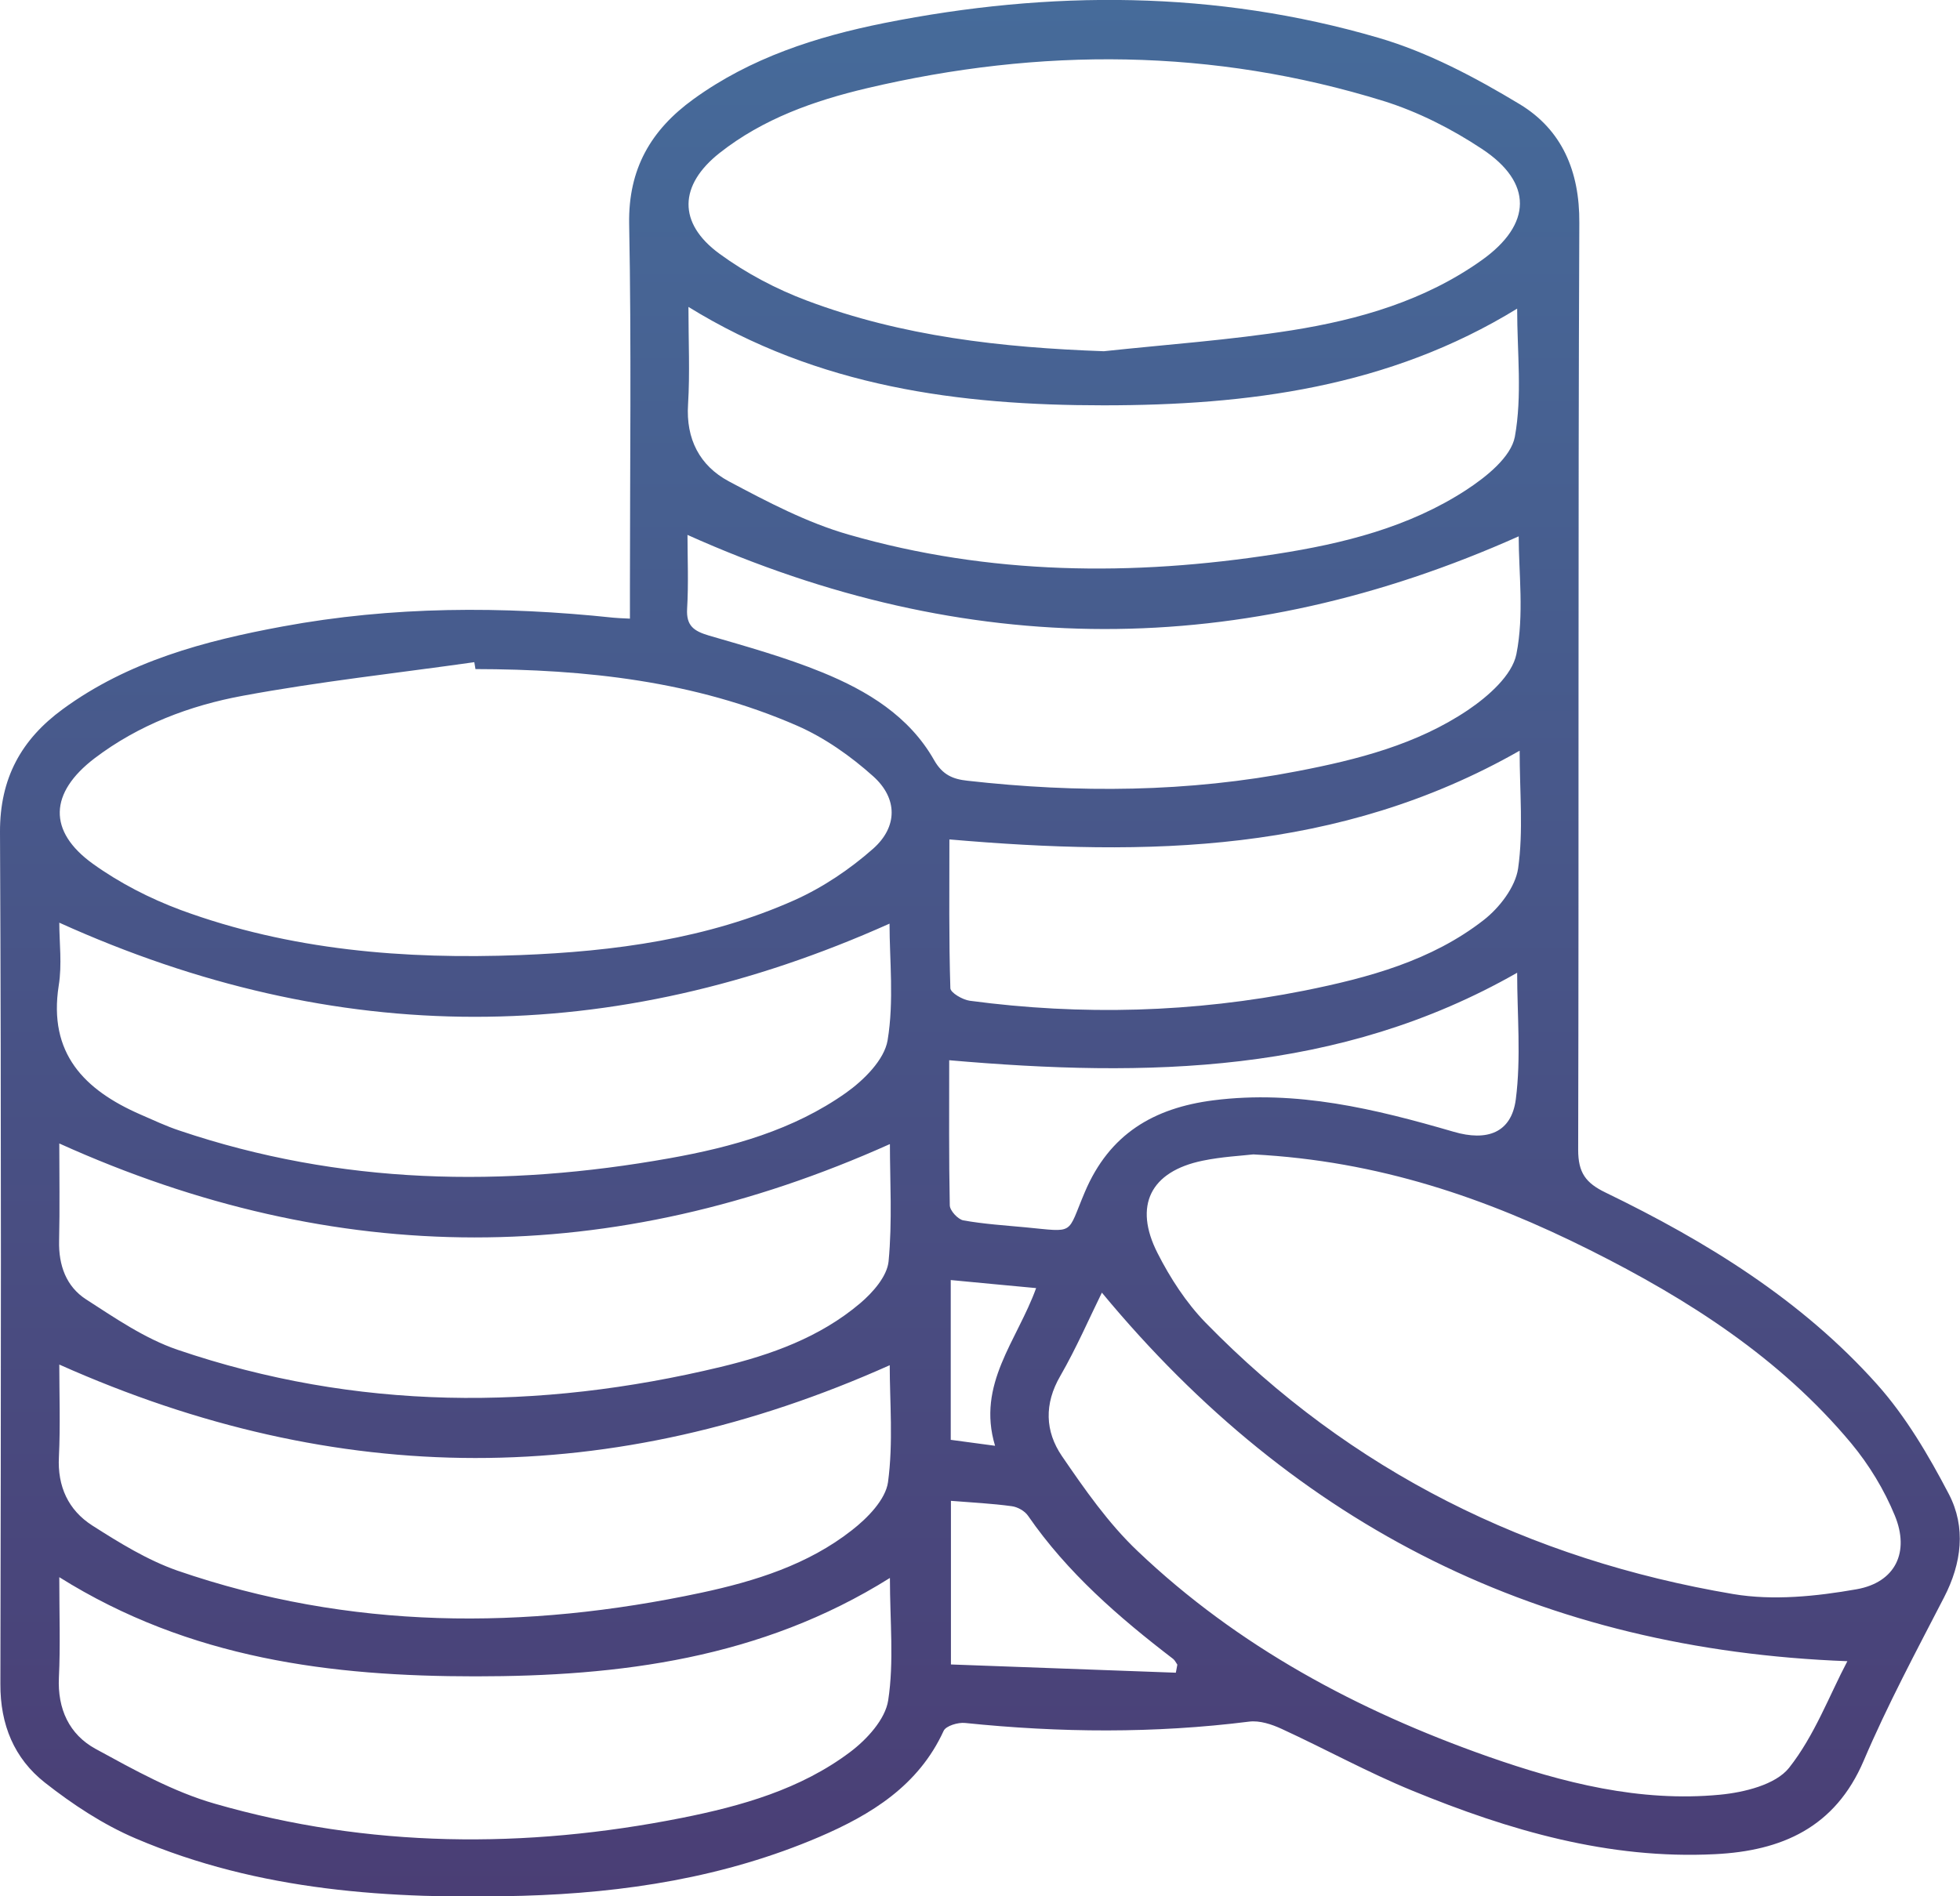
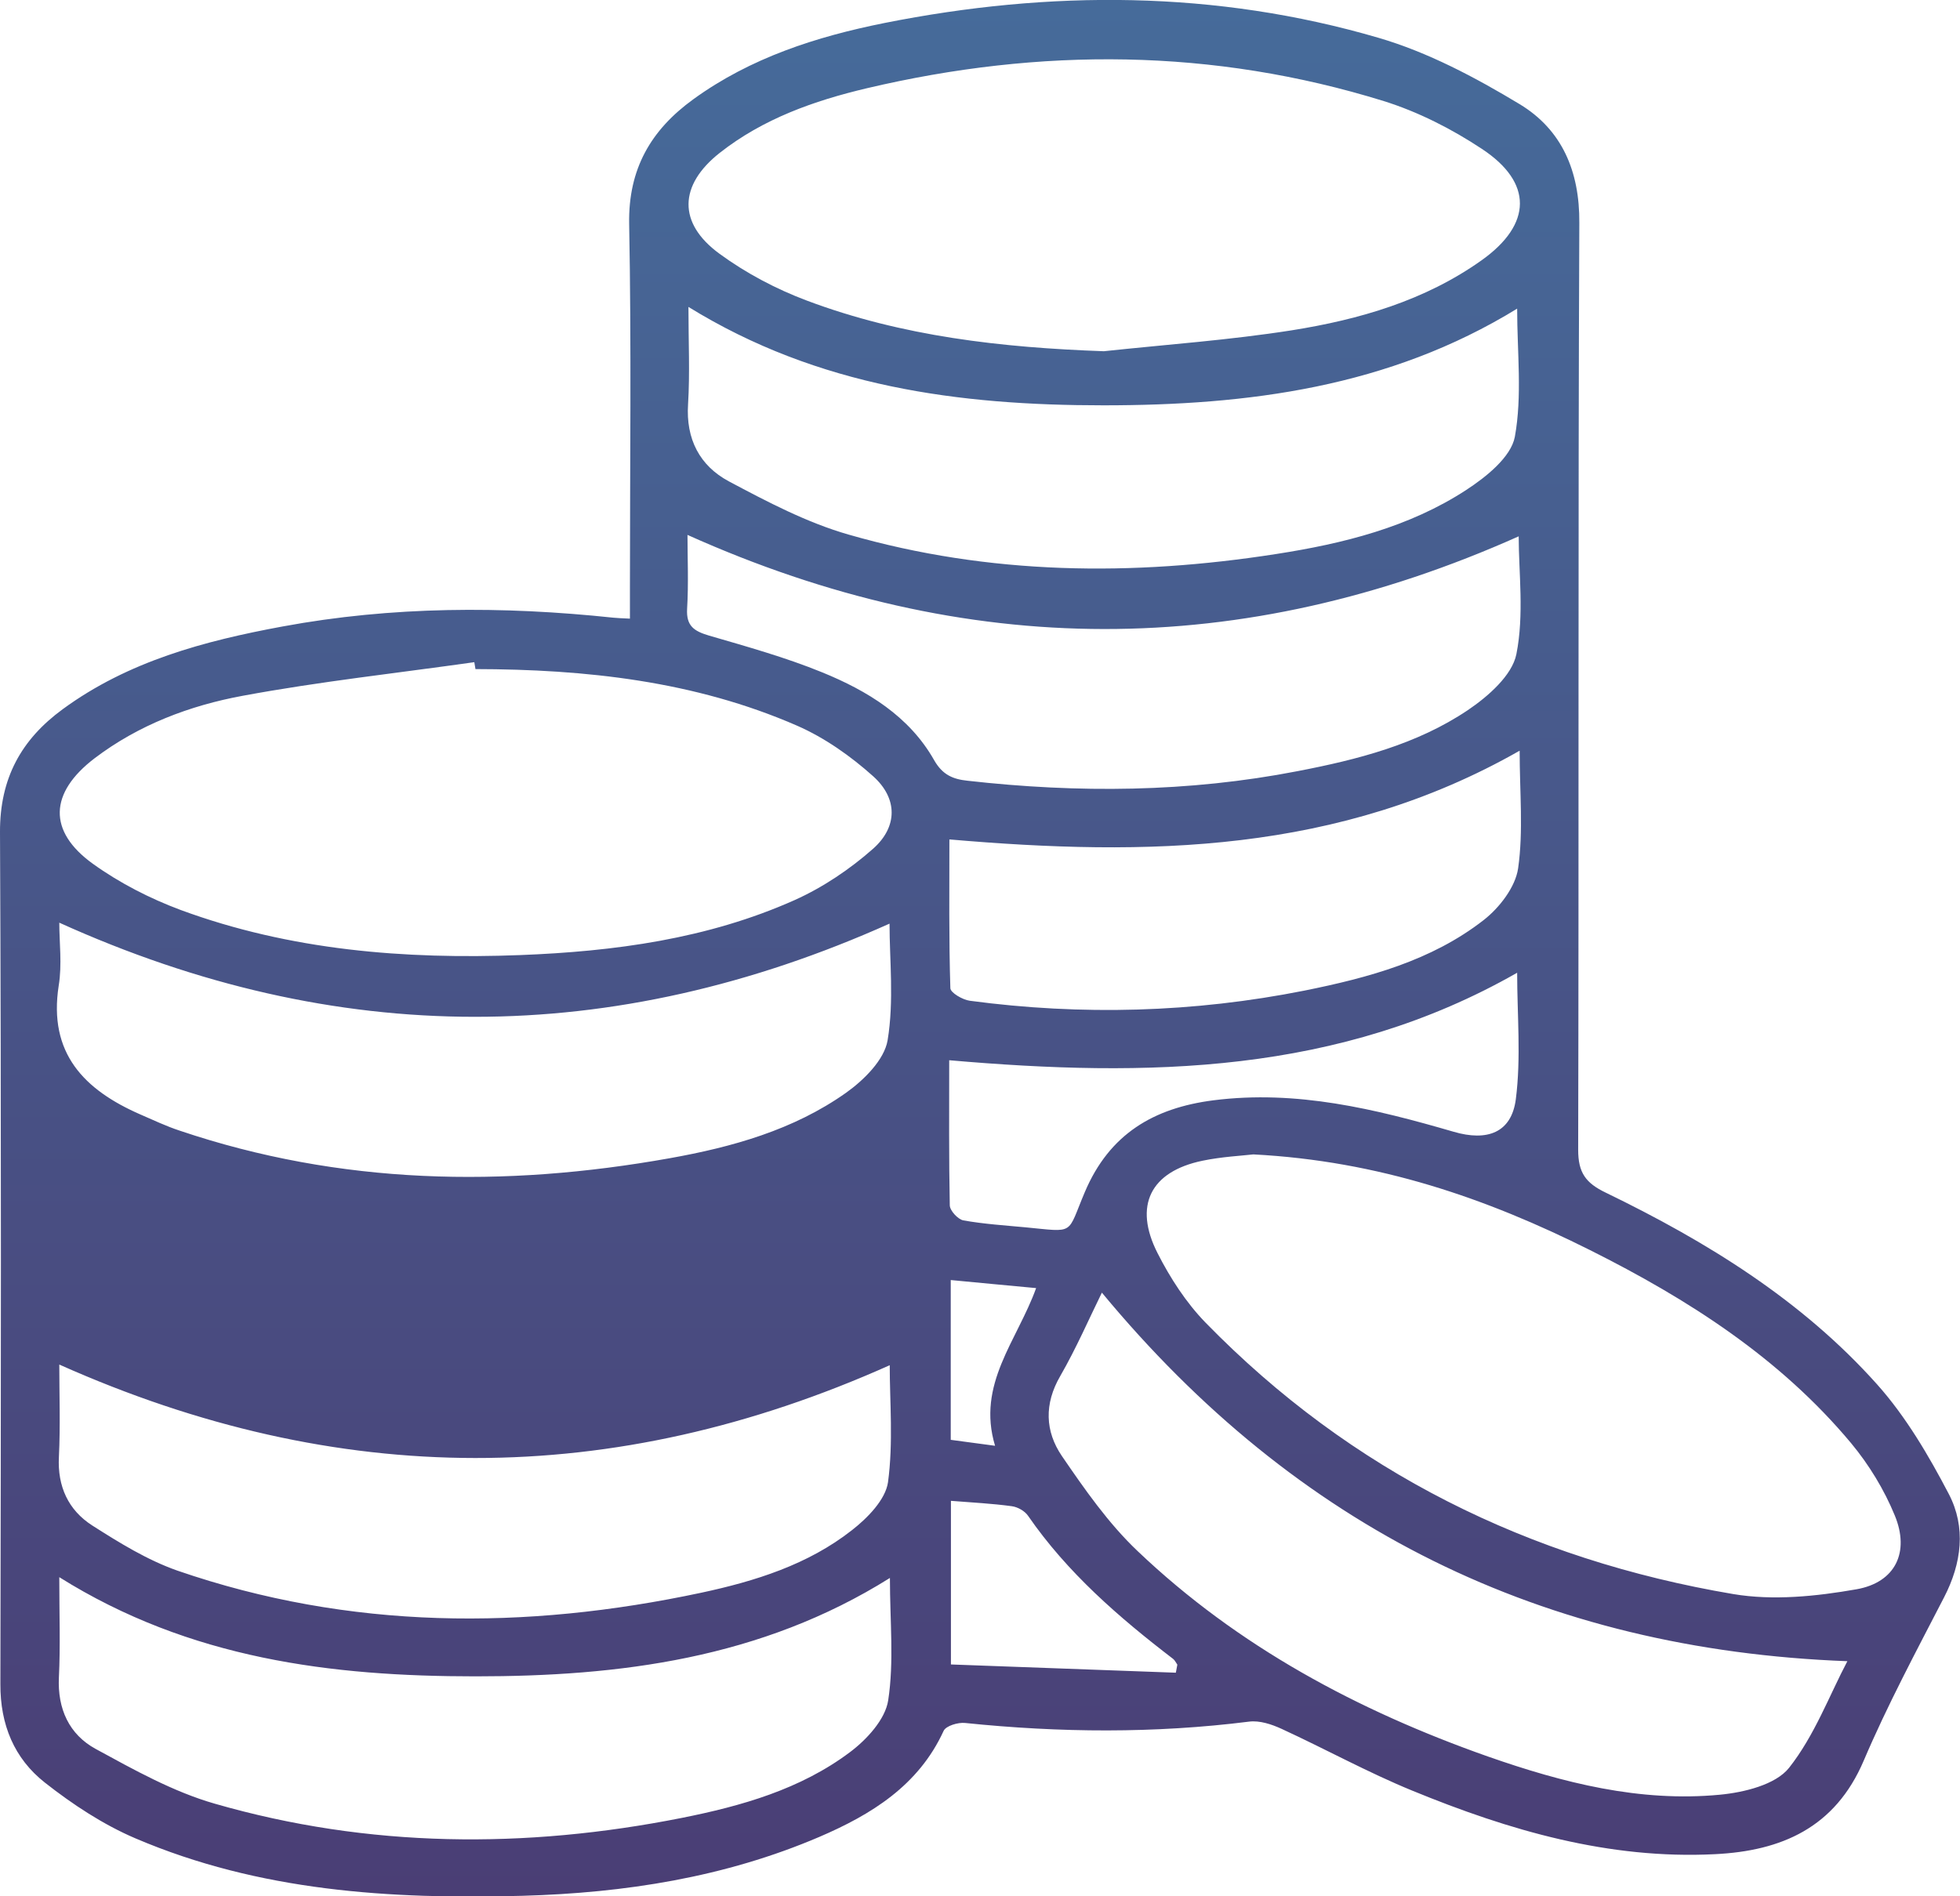
<svg xmlns="http://www.w3.org/2000/svg" viewBox="0 0 102.15 98.86" data-name="Layer 2" id="Layer_2">
  <defs>
    <style>
      .cls-1 {
        fill: url(#linear-gradient);
        stroke-width: 0px;
      }
    </style>
    <linearGradient gradientUnits="userSpaceOnUse" y2="98.86" x2="51.07" y1="0" x1="51.07" id="linear-gradient">
      <stop stop-color="#466b9a" offset="0" />
      <stop stop-color="#4a3e75" offset="1" />
    </linearGradient>
  </defs>
  <g data-name="Layer 1" id="Layer_1-2">
-     <path d="m32.83,32.24c0-.62,0-1.09,0-1.55,0-6.34.08-12.68-.04-19.02-.05-2.87,1.14-4.9,3.35-6.5,2.98-2.16,6.41-3.26,9.95-3.97,8.63-1.72,17.27-1.71,25.75.77,2.57.75,5.04,2.06,7.36,3.46,2.2,1.33,3.13,3.49,3.11,6.19-.07,16.11-.02,32.22-.06,48.32,0,1.19.39,1.73,1.43,2.23,5.26,2.55,10.22,5.6,14.15,10,1.5,1.68,2.69,3.71,3.74,5.72.9,1.73.67,3.6-.25,5.38-1.45,2.81-2.95,5.61-4.19,8.52-1.49,3.49-4.28,4.7-7.75,4.87-5.54.28-10.73-1.24-15.77-3.31-2.32-.95-4.53-2.17-6.81-3.22-.52-.24-1.15-.45-1.7-.38-4.93.62-9.86.58-14.8.07-.37-.04-1,.15-1.12.41-1.31,2.86-3.78,4.37-6.48,5.53-4.93,2.11-10.14,2.92-15.47,3.07-6.9.19-13.72-.24-20.16-2.99-1.69-.72-3.28-1.77-4.73-2.91C.74,91.67.01,89.91.02,87.79.05,72.99.07,58.18,0,43.38c-.01-2.81,1.11-4.83,3.27-6.41,3.41-2.5,7.39-3.56,11.45-4.31,5.72-1.06,11.47-1.07,17.24-.46.21.02.42.03.87.05Zm32.49,27.94c-.59.07-1.64.12-2.65.33-2.7.56-3.61,2.33-2.34,4.82.66,1.3,1.49,2.58,2.5,3.62,7.58,7.77,16.86,12.35,27.5,14.15,2.08.35,4.33.12,6.43-.25,2.03-.36,2.78-1.94,1.99-3.85-.55-1.34-1.34-2.64-2.27-3.76-3.71-4.45-8.5-7.51-13.61-10.07-5.39-2.7-11.01-4.65-17.55-4.99Zm-7.79-41.87c3.27-.35,6.55-.58,9.79-1.09,3.52-.56,6.95-1.55,9.91-3.66,2.62-1.87,2.67-4.04,0-5.8-1.57-1.04-3.32-1.93-5.11-2.49-8.9-2.76-17.9-2.8-26.94-.67-2.75.65-5.41,1.59-7.67,3.37-2.13,1.68-2.2,3.66-.01,5.26,1.38,1.01,2.95,1.84,4.55,2.44,4.97,1.87,10.16,2.45,15.47,2.64Zm-32.75,16.57c-.02-.12-.04-.24-.06-.36-4.02.57-8.07,1.01-12.06,1.75-2.77.51-5.44,1.52-7.73,3.26-2.36,1.8-2.45,3.8-.09,5.5,1.39,1,2.97,1.81,4.58,2.41,5.7,2.1,11.67,2.58,17.68,2.35,4.91-.19,9.78-.84,14.32-2.87,1.47-.66,2.88-1.61,4.09-2.68,1.28-1.14,1.28-2.62,0-3.77-1.17-1.05-2.53-2.01-3.97-2.64-5.34-2.33-11.02-2.94-16.78-2.95ZM3.09,82.23c0,1.92.06,3.57-.02,5.21-.08,1.65.54,2.98,1.91,3.73,2,1.09,4.05,2.24,6.22,2.86,8.02,2.31,16.17,2.36,24.33.74,3.11-.62,6.19-1.49,8.77-3.43.88-.66,1.84-1.71,1.99-2.7.31-2.02.09-4.12.09-6.38-6.73,4.22-14.12,5.13-21.6,5.13-7.49,0-14.88-.9-21.69-5.17Zm43.27-34.08c-14.46,6.48-28.82,6.49-43.27-.05,0,1.03.15,2.18-.03,3.28-.55,3.53,1.33,5.44,4.26,6.72.67.29,1.34.61,2.04.84,8.38,2.83,16.92,2.98,25.54,1.44,3.25-.58,6.45-1.47,9.19-3.41.93-.66,2-1.72,2.17-2.74.34-2.05.1-4.2.1-6.08Zm-10.48-32.14c0,1.8.08,3.43-.02,5.06-.12,1.82.61,3.21,2.12,4.02,2.01,1.07,4.08,2.16,6.25,2.78,7.33,2.11,14.8,2.18,22.29,1.01,3.48-.54,6.91-1.39,9.9-3.34,1.04-.68,2.33-1.71,2.53-2.77.39-2.14.12-4.41.12-6.68-6.69,4.11-14.04,5.04-21.56,5.04-7.51,0-14.86-.95-21.63-5.13Zm10.48,43.64c-14.45,6.48-28.82,6.49-43.27-.04,0,1.62.03,3.35-.01,5.08-.03,1.27.37,2.38,1.41,3.05,1.52.98,3.06,2.04,4.75,2.62,9.33,3.18,18.8,3.19,28.32.9,2.62-.63,5.17-1.54,7.27-3.32.66-.56,1.4-1.4,1.48-2.18.2-2.09.07-4.21.07-6.11ZM3.09,71.14c0,1.52.06,3.17-.02,4.81-.08,1.54.49,2.77,1.73,3.57,1.41.9,2.88,1.81,4.45,2.36,8.97,3.09,18.11,3.11,27.3,1.15,2.8-.6,5.56-1.46,7.85-3.26.81-.63,1.75-1.59,1.88-2.5.28-2.07.09-4.2.09-6.1-14.44,6.46-28.75,6.45-43.27-.03Zm54.34-3.76c-.66,1.34-1.33,2.89-2.17,4.35-.85,1.46-.79,2.89.08,4.17,1.19,1.74,2.43,3.52,3.95,4.96,5.23,4.98,11.48,8.32,18.26,10.71,3.91,1.37,7.91,2.39,12.09,1.99,1.26-.12,2.9-.52,3.6-1.4,1.33-1.68,2.11-3.8,3.04-5.56-15.9-.6-28.7-6.95-38.85-19.21Zm-21.6-39.5c0,1.19.06,2.53-.02,3.86-.05.89.36,1.16,1.13,1.39,1.99.58,4,1.14,5.91,1.92,2.35.96,4.53,2.28,5.83,4.57.44.78.99,1,1.74,1.08,5.76.65,11.5.61,17.21-.5,3.12-.6,6.21-1.39,8.87-3.18,1.05-.71,2.31-1.81,2.53-2.92.41-2.06.12-4.25.12-6.14-14.44,6.45-28.76,6.46-43.31-.07Zm43.36,11.26c-9.41,5.36-19.41,5.51-29.71,4.62,0,2.65-.03,5.2.05,7.75,0,.24.64.61,1.01.66,5.84.78,11.67.62,17.45-.53,3.32-.67,6.61-1.55,9.34-3.68.82-.64,1.65-1.72,1.79-2.69.28-1.95.08-3.97.08-6.13Zm-29.72,16.12c0,2.64-.02,5.1.03,7.57,0,.28.43.74.71.79,1.06.19,2.15.26,3.22.36,2.64.25,2.15.42,3.11-1.84,1.28-3.02,3.58-4.38,6.7-4.78,4.33-.55,8.43.45,12.52,1.64,1.74.51,3.01.06,3.24-1.69.28-2.17.07-4.41.07-6.6-9.28,5.3-19.28,5.46-29.61,4.56Zm11.81,31.95l.08-.43c-.07-.1-.13-.23-.22-.3-2.83-2.17-5.51-4.49-7.56-7.46-.17-.25-.54-.46-.85-.5-1.02-.14-2.05-.19-3.17-.28v8.53c3.93.14,7.83.29,11.73.43Zm-9.42-11.84c-.97-3.22,1.15-5.47,2.14-8.22-1.54-.14-2.96-.28-4.45-.42v8.33c.74.1,1.4.19,2.31.31Z" class="cls-1" />
+     <path d="m32.83,32.24c0-.62,0-1.09,0-1.55,0-6.34.08-12.68-.04-19.02-.05-2.87,1.14-4.9,3.35-6.5,2.98-2.16,6.41-3.26,9.95-3.97,8.63-1.72,17.27-1.71,25.75.77,2.57.75,5.04,2.06,7.36,3.46,2.2,1.33,3.13,3.49,3.11,6.19-.07,16.11-.02,32.22-.06,48.32,0,1.19.39,1.73,1.43,2.23,5.26,2.55,10.22,5.6,14.15,10,1.5,1.68,2.69,3.71,3.74,5.72.9,1.73.67,3.6-.25,5.38-1.45,2.81-2.95,5.61-4.19,8.52-1.49,3.49-4.28,4.7-7.75,4.87-5.54.28-10.73-1.24-15.77-3.31-2.32-.95-4.53-2.17-6.81-3.22-.52-.24-1.15-.45-1.7-.38-4.93.62-9.86.58-14.8.07-.37-.04-1,.15-1.12.41-1.31,2.86-3.78,4.37-6.48,5.53-4.93,2.11-10.14,2.92-15.47,3.07-6.9.19-13.72-.24-20.16-2.99-1.69-.72-3.28-1.77-4.73-2.91C.74,91.67.01,89.91.02,87.79.05,72.99.07,58.18,0,43.38c-.01-2.81,1.11-4.83,3.27-6.41,3.41-2.5,7.39-3.56,11.45-4.31,5.72-1.06,11.47-1.07,17.24-.46.21.02.42.03.87.05Zm32.49,27.94c-.59.07-1.64.12-2.65.33-2.7.56-3.61,2.33-2.34,4.82.66,1.3,1.49,2.58,2.5,3.62,7.58,7.77,16.86,12.35,27.5,14.15,2.08.35,4.33.12,6.43-.25,2.03-.36,2.78-1.94,1.99-3.85-.55-1.34-1.34-2.64-2.27-3.76-3.71-4.45-8.5-7.51-13.61-10.07-5.39-2.7-11.01-4.65-17.55-4.99Zm-7.79-41.87c3.27-.35,6.55-.58,9.79-1.09,3.52-.56,6.95-1.55,9.91-3.66,2.62-1.87,2.67-4.04,0-5.8-1.57-1.04-3.32-1.93-5.11-2.49-8.9-2.76-17.9-2.8-26.94-.67-2.75.65-5.41,1.59-7.67,3.37-2.13,1.68-2.2,3.66-.01,5.26,1.38,1.01,2.95,1.84,4.55,2.44,4.97,1.87,10.16,2.45,15.47,2.64Zm-32.75,16.57c-.02-.12-.04-.24-.06-.36-4.02.57-8.07,1.01-12.06,1.75-2.77.51-5.44,1.52-7.73,3.26-2.36,1.8-2.45,3.8-.09,5.5,1.39,1,2.97,1.81,4.58,2.41,5.7,2.1,11.67,2.58,17.68,2.35,4.91-.19,9.78-.84,14.32-2.87,1.47-.66,2.88-1.61,4.09-2.68,1.28-1.14,1.28-2.62,0-3.77-1.17-1.05-2.53-2.01-3.97-2.64-5.34-2.33-11.02-2.94-16.78-2.95ZM3.09,82.23c0,1.92.06,3.57-.02,5.21-.08,1.65.54,2.98,1.91,3.73,2,1.09,4.05,2.24,6.22,2.86,8.02,2.31,16.17,2.36,24.33.74,3.11-.62,6.19-1.49,8.77-3.43.88-.66,1.84-1.71,1.99-2.7.31-2.02.09-4.12.09-6.38-6.73,4.22-14.12,5.13-21.6,5.13-7.49,0-14.88-.9-21.69-5.17Zm43.27-34.08c-14.46,6.48-28.82,6.49-43.27-.05,0,1.03.15,2.18-.03,3.28-.55,3.53,1.33,5.44,4.26,6.72.67.29,1.34.61,2.04.84,8.38,2.83,16.92,2.98,25.54,1.44,3.25-.58,6.45-1.47,9.19-3.41.93-.66,2-1.72,2.17-2.74.34-2.05.1-4.2.1-6.08Zm-10.48-32.14c0,1.8.08,3.43-.02,5.06-.12,1.82.61,3.21,2.12,4.02,2.01,1.07,4.08,2.16,6.25,2.78,7.33,2.11,14.8,2.18,22.29,1.01,3.48-.54,6.91-1.39,9.9-3.34,1.04-.68,2.33-1.71,2.53-2.77.39-2.14.12-4.41.12-6.68-6.69,4.11-14.04,5.04-21.56,5.04-7.51,0-14.86-.95-21.63-5.13Zm10.48,43.64ZM3.09,71.14c0,1.52.06,3.17-.02,4.81-.08,1.54.49,2.77,1.73,3.57,1.41.9,2.88,1.81,4.45,2.36,8.97,3.09,18.11,3.11,27.3,1.15,2.8-.6,5.56-1.46,7.85-3.26.81-.63,1.75-1.59,1.88-2.5.28-2.07.09-4.2.09-6.1-14.44,6.46-28.75,6.45-43.27-.03Zm54.34-3.76c-.66,1.34-1.33,2.89-2.17,4.35-.85,1.46-.79,2.89.08,4.17,1.19,1.74,2.43,3.52,3.95,4.96,5.23,4.98,11.48,8.32,18.26,10.71,3.91,1.37,7.91,2.39,12.09,1.99,1.26-.12,2.9-.52,3.6-1.4,1.33-1.68,2.11-3.8,3.04-5.56-15.9-.6-28.7-6.95-38.85-19.21Zm-21.6-39.5c0,1.19.06,2.53-.02,3.86-.05.89.36,1.16,1.13,1.39,1.99.58,4,1.14,5.91,1.92,2.35.96,4.53,2.28,5.83,4.57.44.78.99,1,1.74,1.08,5.76.65,11.5.61,17.21-.5,3.12-.6,6.21-1.39,8.87-3.18,1.05-.71,2.31-1.81,2.53-2.92.41-2.06.12-4.25.12-6.14-14.44,6.45-28.76,6.46-43.31-.07Zm43.36,11.26c-9.41,5.36-19.41,5.51-29.71,4.62,0,2.65-.03,5.2.05,7.75,0,.24.64.61,1.01.66,5.84.78,11.67.62,17.45-.53,3.32-.67,6.61-1.55,9.34-3.68.82-.64,1.65-1.72,1.79-2.69.28-1.95.08-3.97.08-6.13Zm-29.72,16.12c0,2.64-.02,5.1.03,7.57,0,.28.43.74.71.79,1.06.19,2.15.26,3.22.36,2.64.25,2.15.42,3.11-1.84,1.28-3.02,3.58-4.38,6.7-4.78,4.33-.55,8.43.45,12.52,1.64,1.74.51,3.01.06,3.24-1.69.28-2.17.07-4.41.07-6.6-9.28,5.3-19.28,5.46-29.61,4.56Zm11.81,31.95l.08-.43c-.07-.1-.13-.23-.22-.3-2.83-2.17-5.51-4.49-7.56-7.46-.17-.25-.54-.46-.85-.5-1.02-.14-2.05-.19-3.17-.28v8.53c3.93.14,7.83.29,11.73.43Zm-9.42-11.84c-.97-3.22,1.15-5.47,2.14-8.22-1.54-.14-2.96-.28-4.45-.42v8.33c.74.1,1.4.19,2.31.31Z" class="cls-1" />
  </g>
</svg>